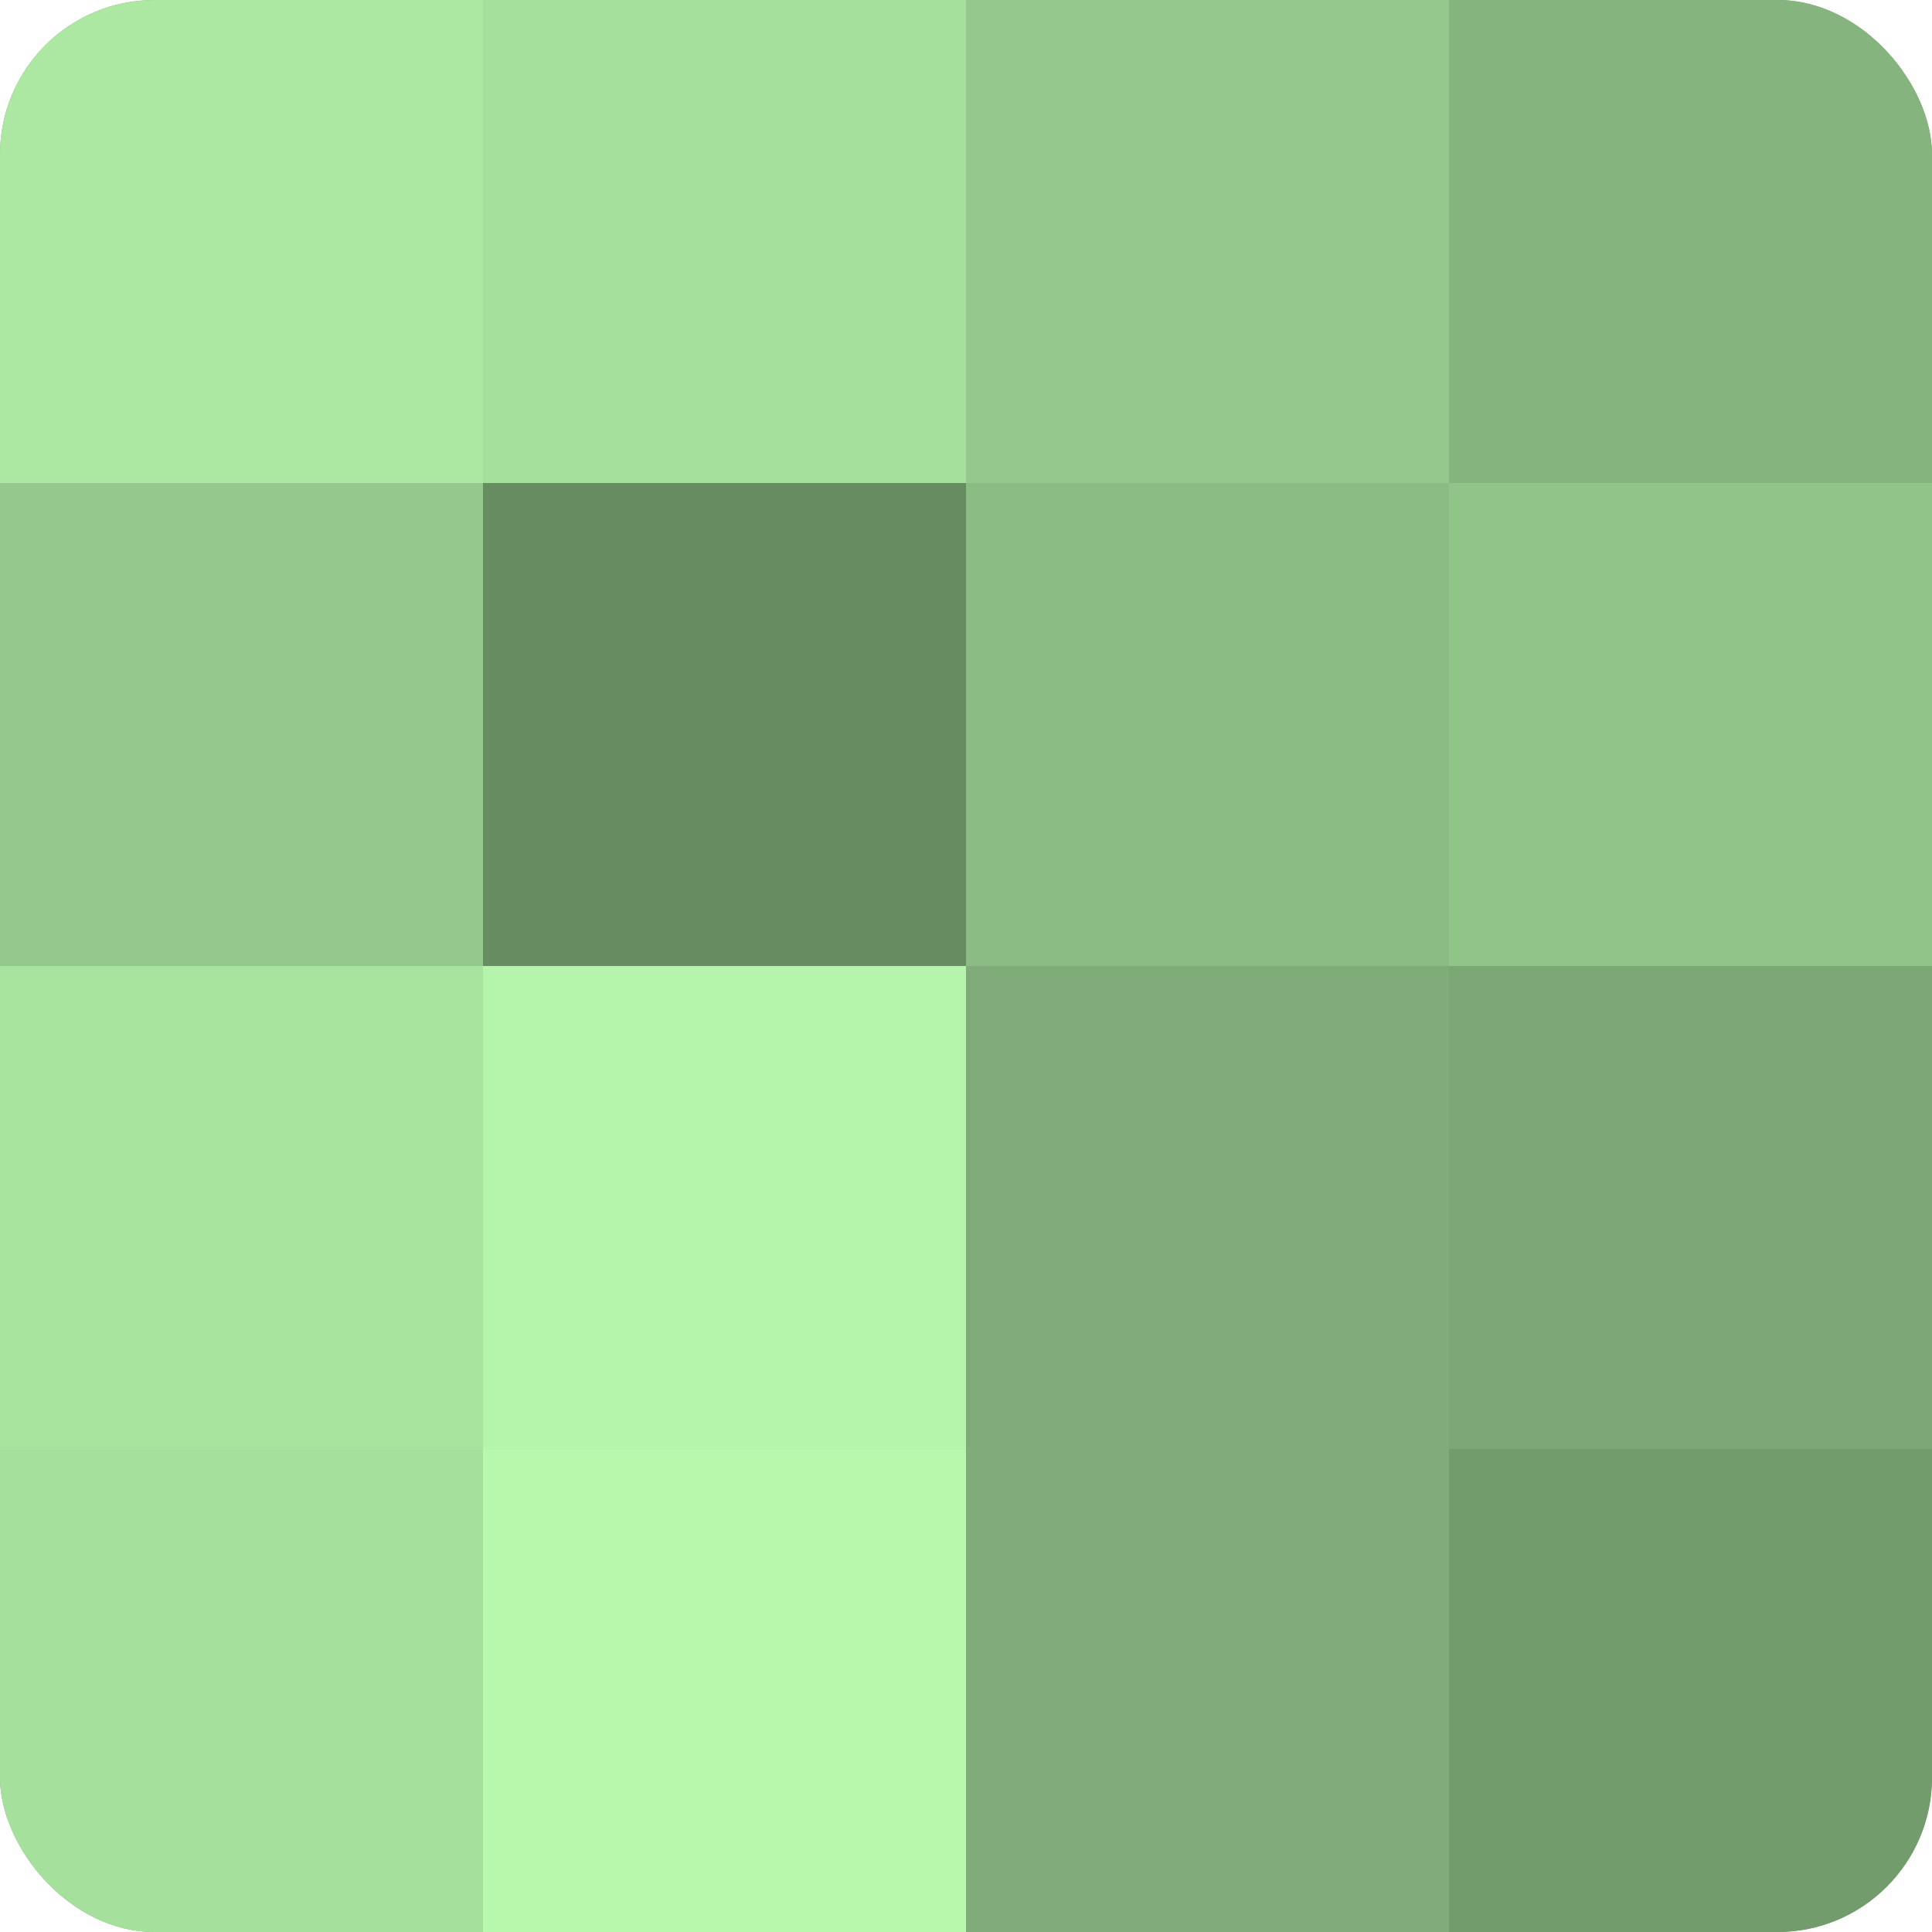
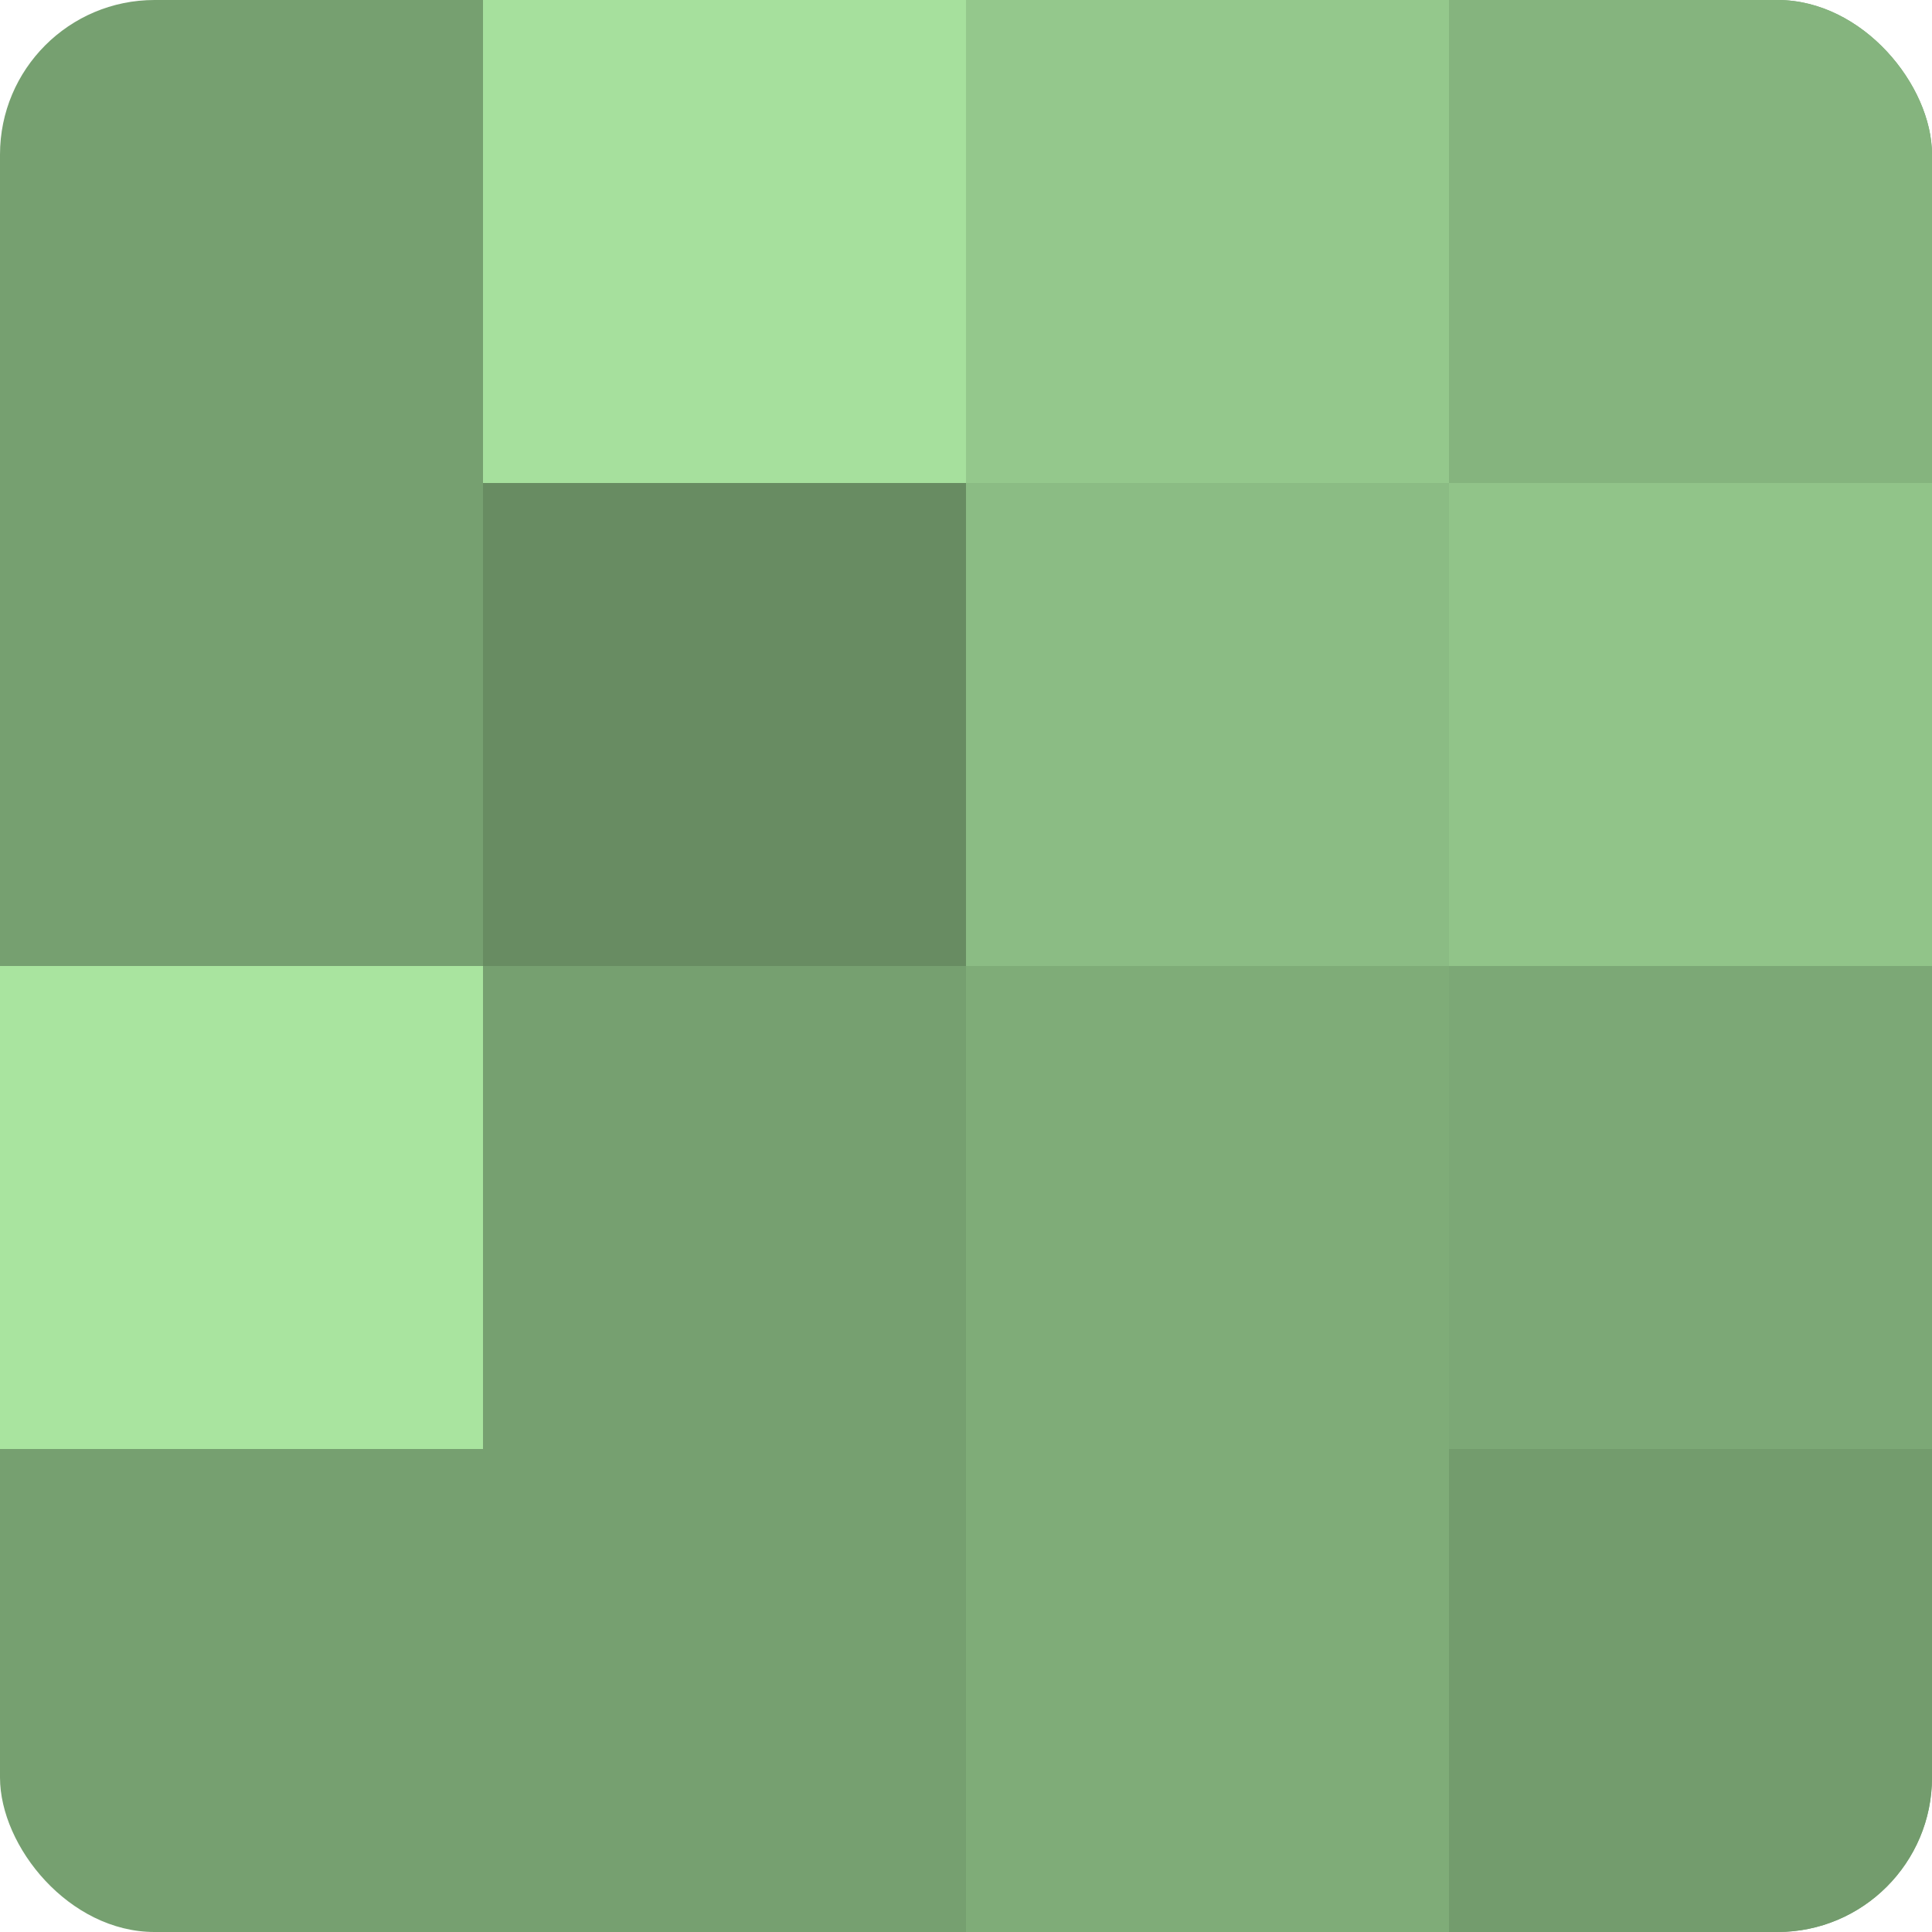
<svg xmlns="http://www.w3.org/2000/svg" width="60" height="60" viewBox="0 0 100 100" preserveAspectRatio="xMidYMid meet">
  <defs>
    <clipPath id="c" width="100" height="100">
      <rect width="100" height="100" rx="8" ry="8" />
    </clipPath>
  </defs>
  <g clip-path="url(#c)">
    <rect width="100" height="100" fill="#76a070" />
-     <rect width="25" height="25" fill="#ace8a2" />
-     <rect y="25" width="25" height="25" fill="#94c88c" />
    <rect y="50" width="25" height="25" fill="#a9e49f" />
-     <rect y="75" width="25" height="25" fill="#a6e09d" />
    <rect x="25" width="25" height="25" fill="#a6e09d" />
    <rect x="25" y="25" width="25" height="25" fill="#688c62" />
-     <rect x="25" y="50" width="25" height="25" fill="#b4f4ab" />
-     <rect x="25" y="75" width="25" height="25" fill="#b7f8ad" />
    <rect x="50" width="25" height="25" fill="#94c88c" />
    <rect x="50" y="25" width="25" height="25" fill="#8bbc84" />
    <rect x="50" y="50" width="25" height="25" fill="#7fac78" />
    <rect x="50" y="75" width="25" height="25" fill="#7fac78" />
    <rect x="75" width="25" height="25" fill="#85b47e" />
    <rect x="75" y="25" width="25" height="25" fill="#91c489" />
    <rect x="75" y="50" width="25" height="25" fill="#7ca876" />
    <rect x="75" y="75" width="25" height="25" fill="#739c6d" />
  </g>
</svg>